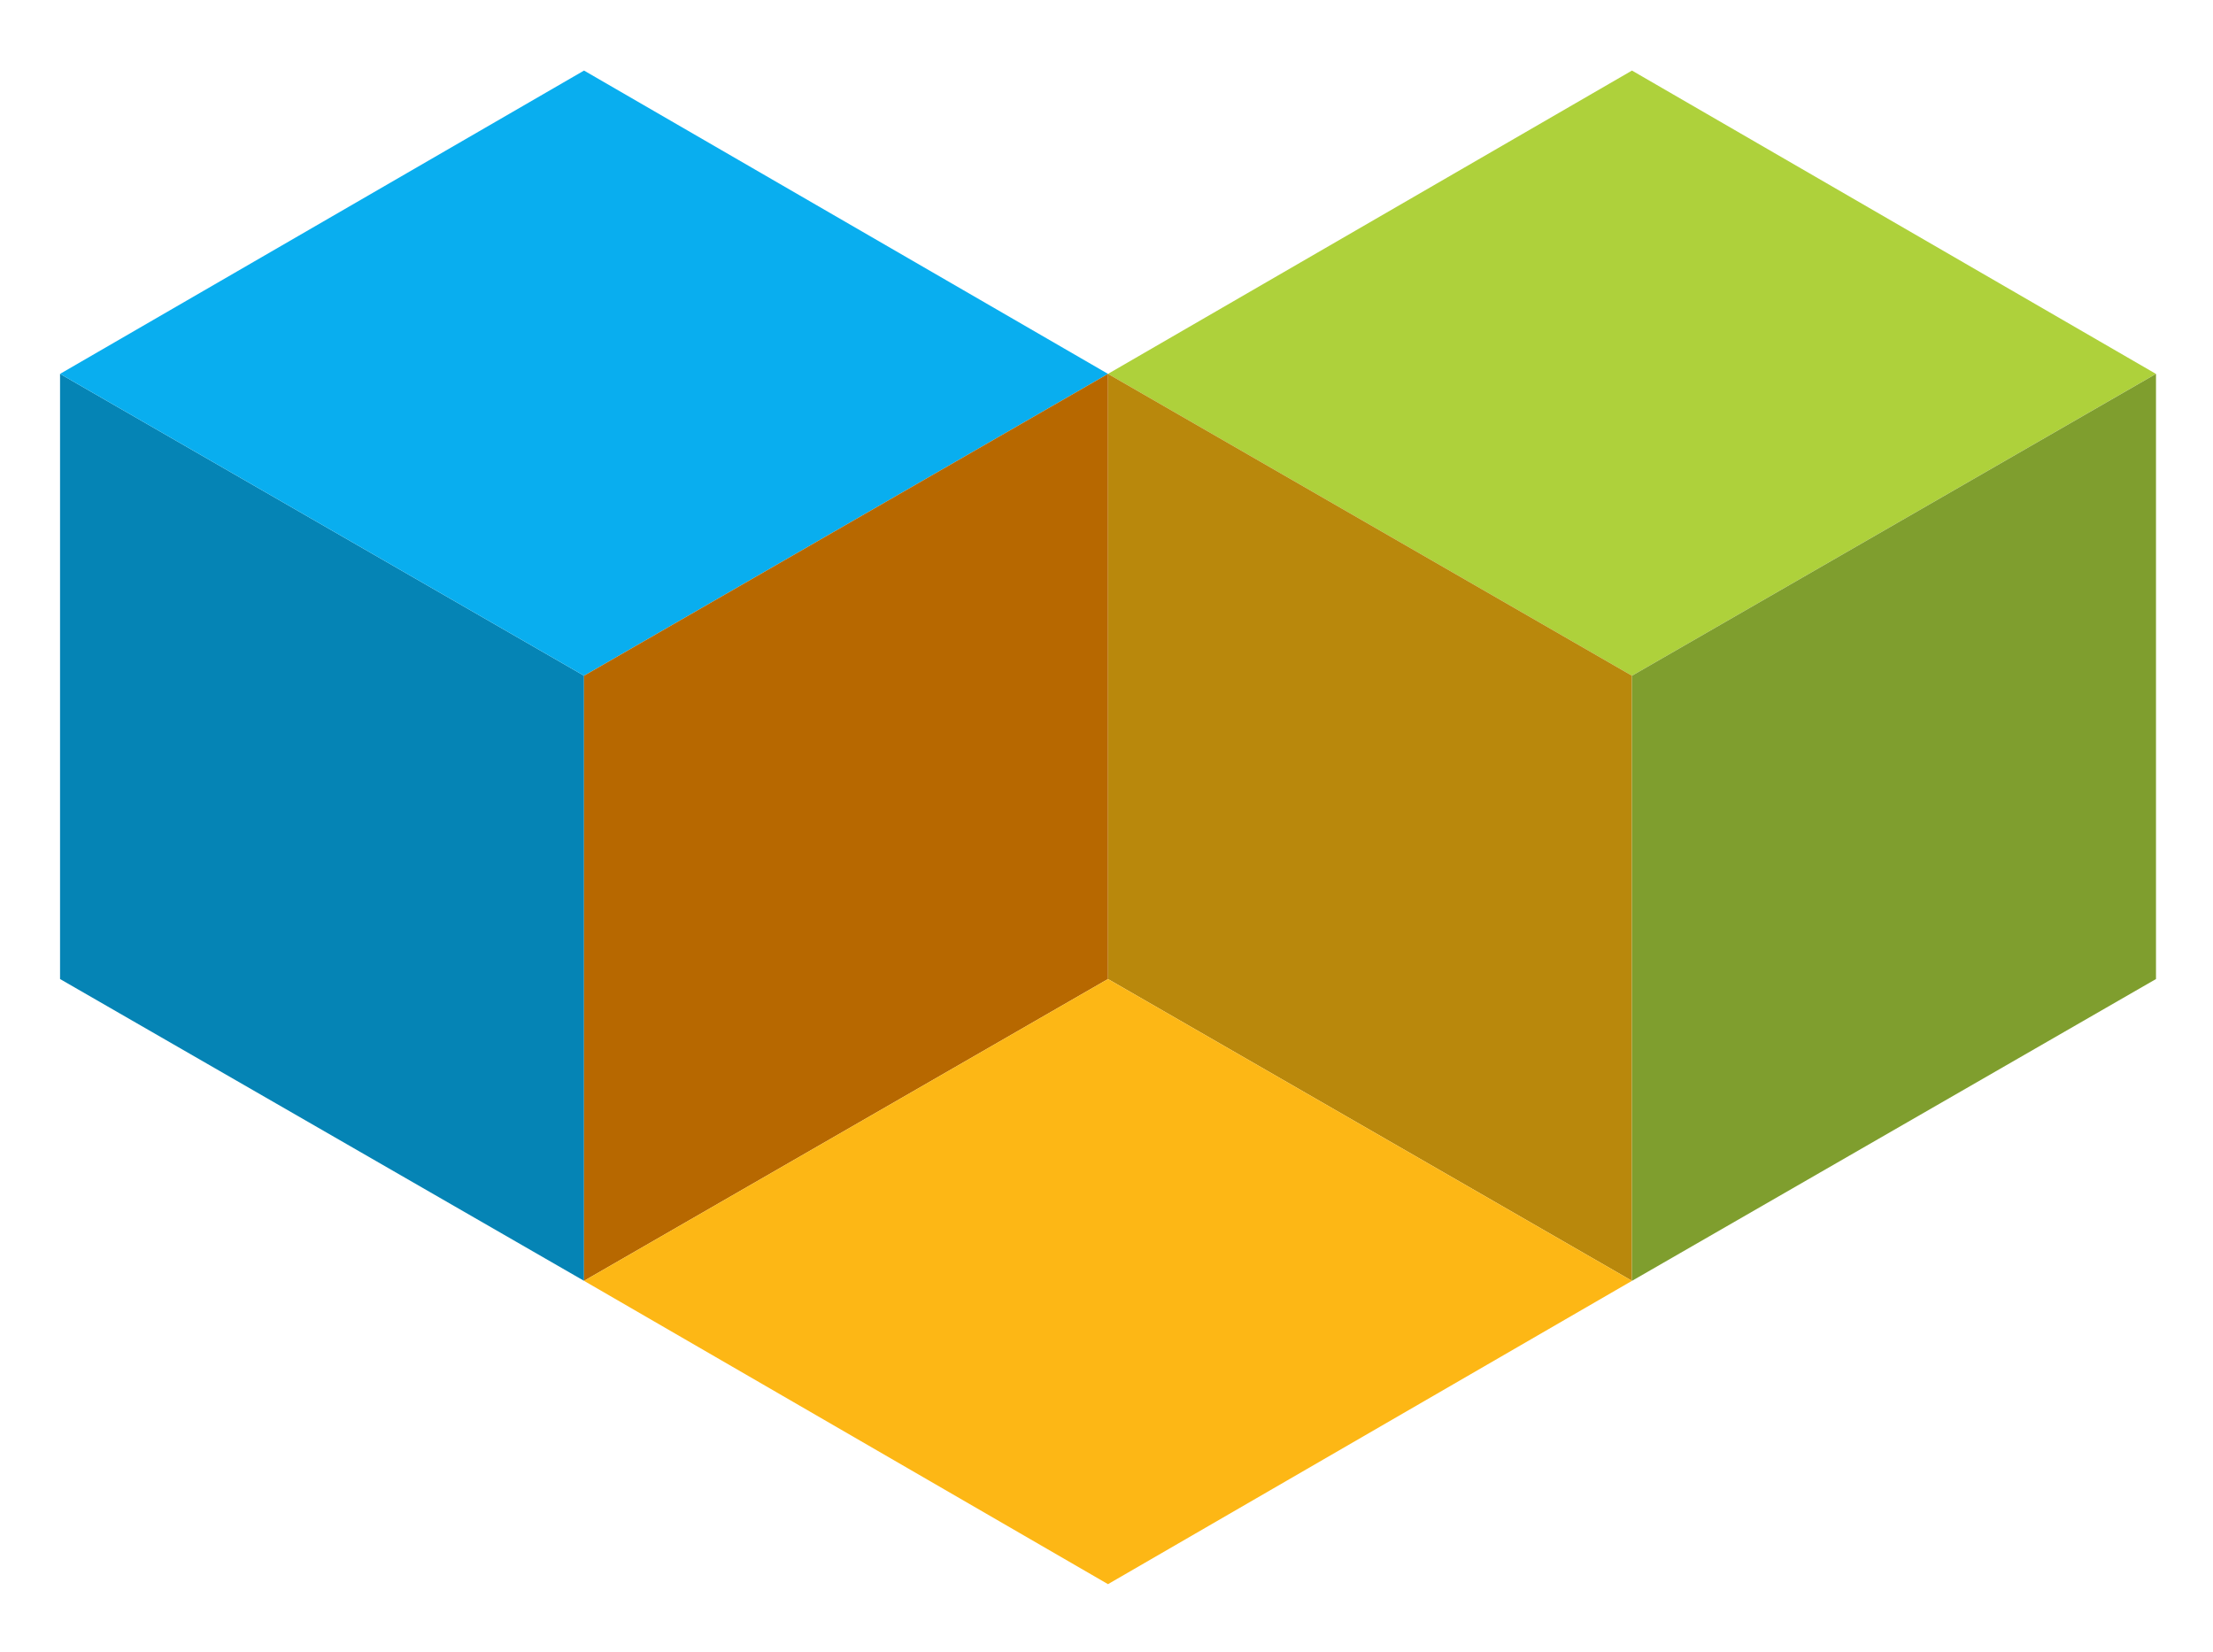
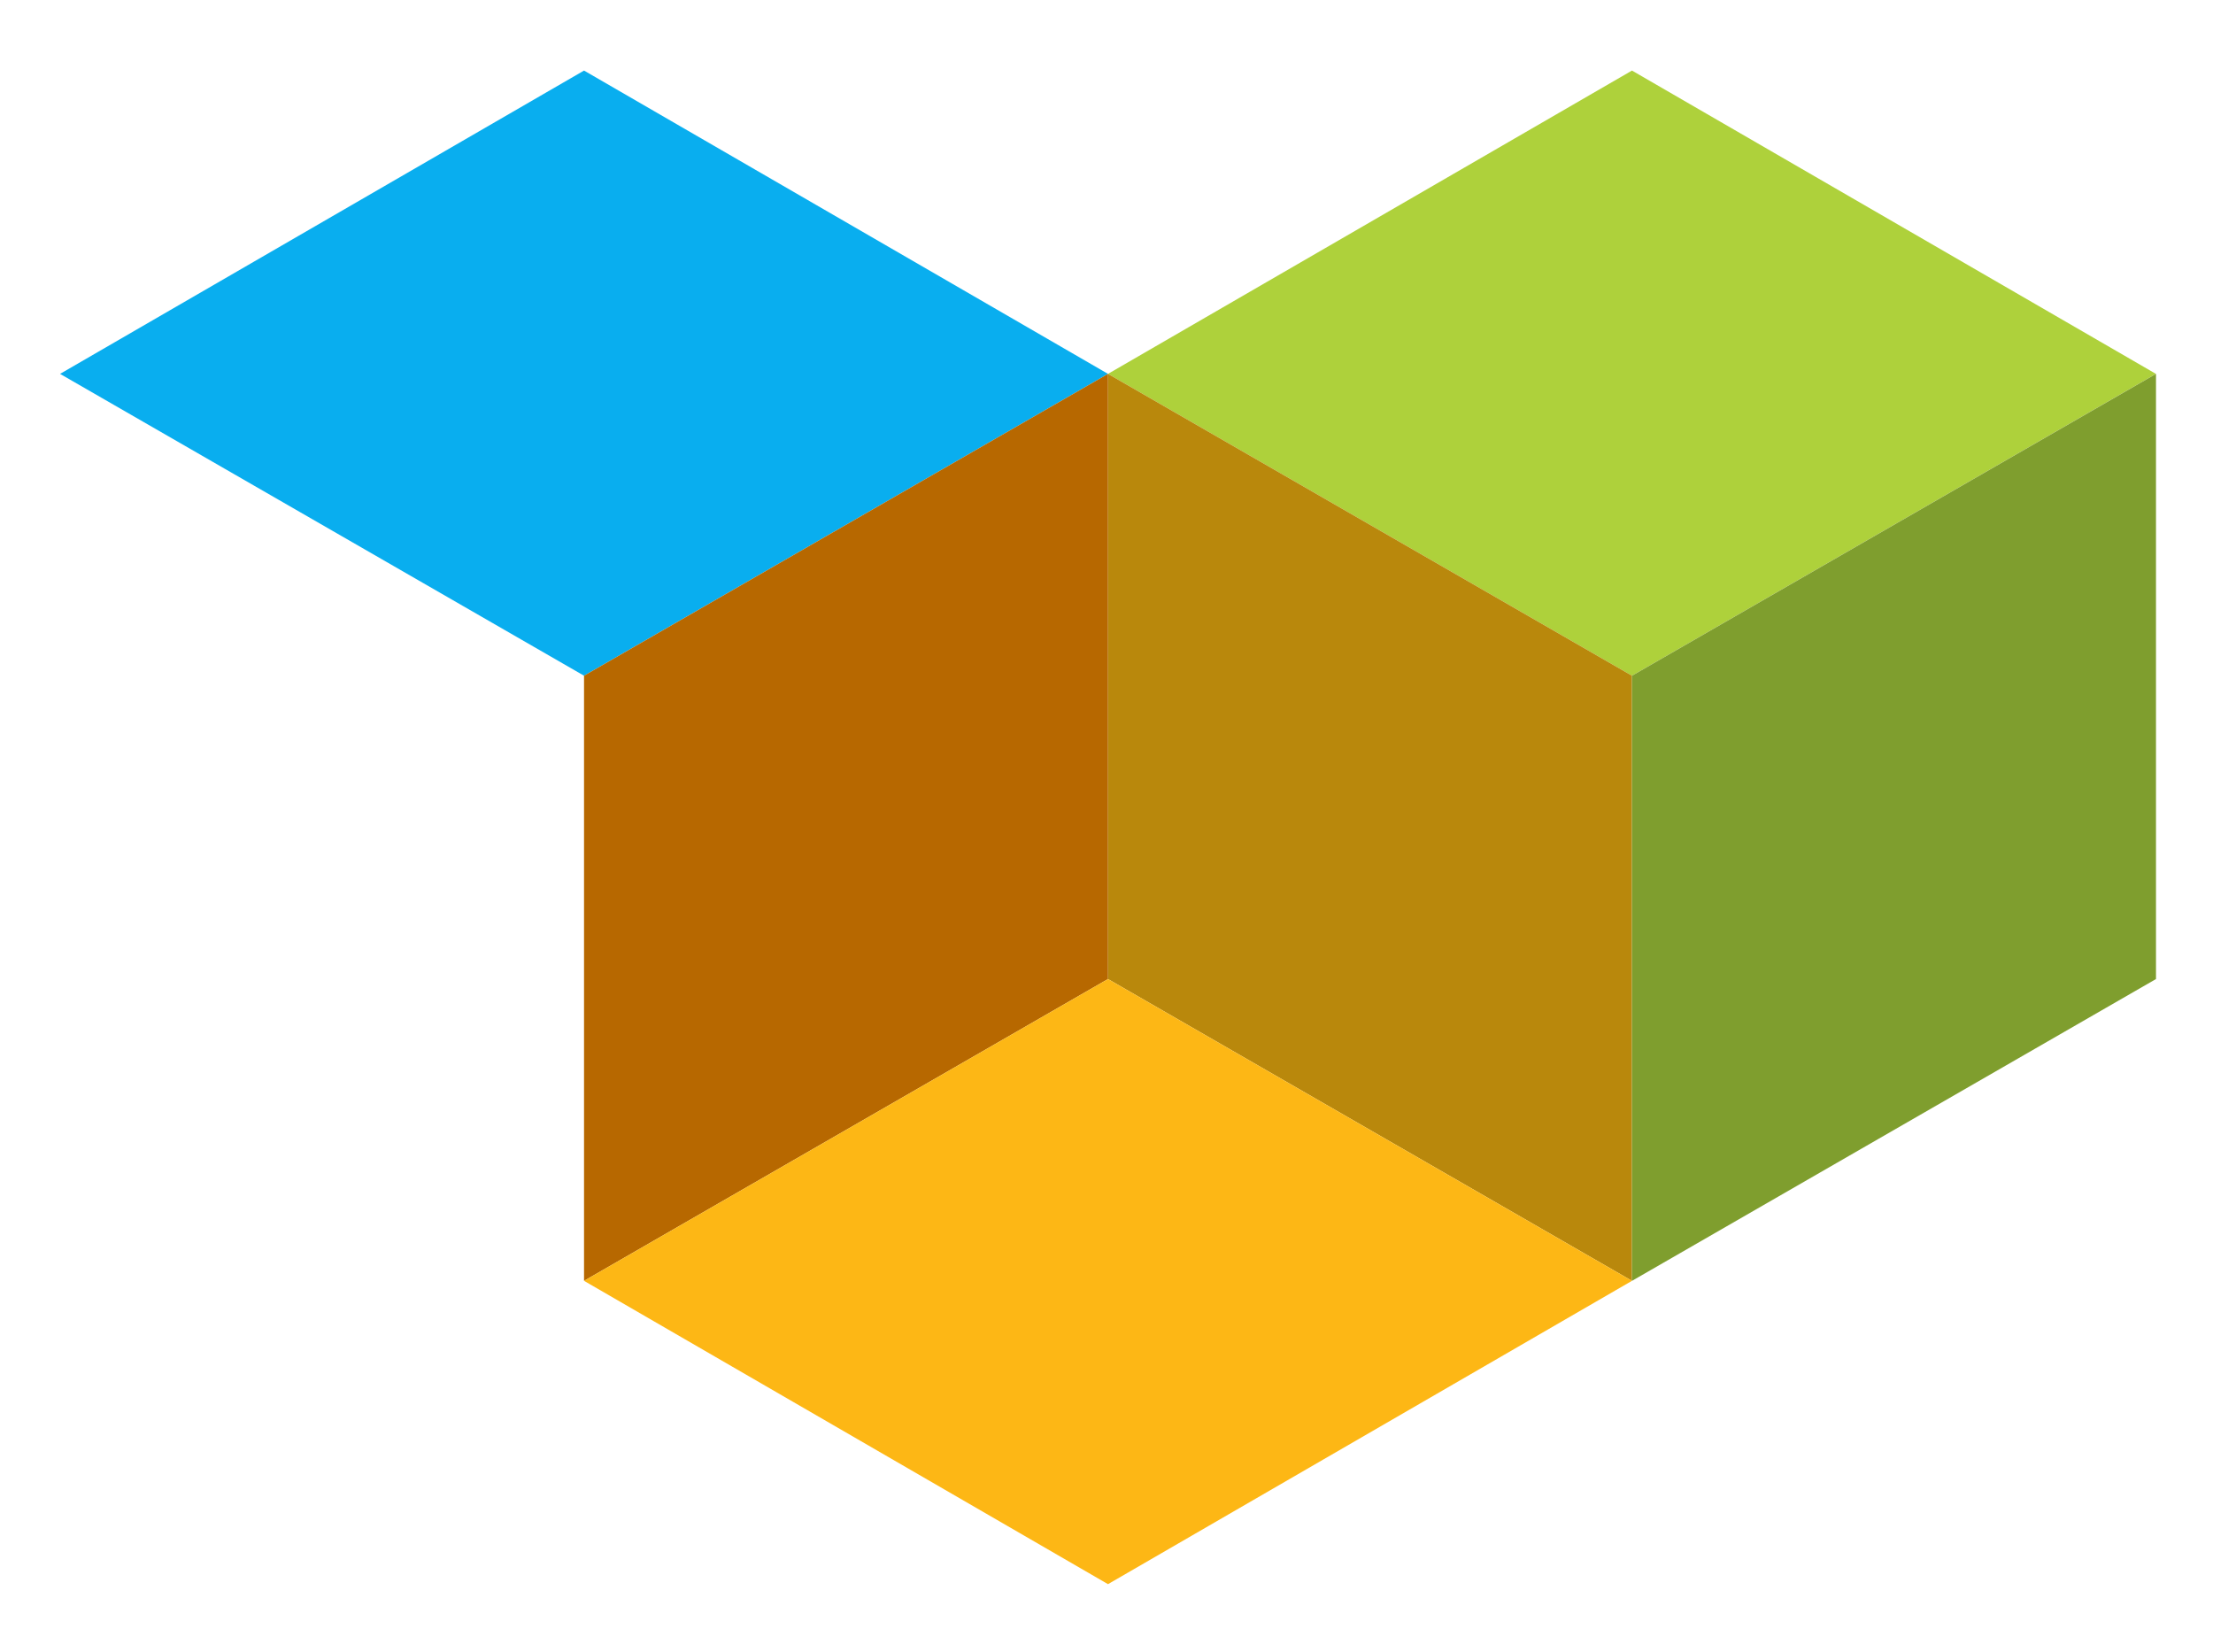
<svg xmlns="http://www.w3.org/2000/svg" width="67" height="50" viewBox="0 0 67 50" fill="none">
-   <path d="M1.818 11.318V29.637L17.682 38.773V20.455L1.818 11.318Z" fill="#0584B5" />
  <path d="M17.682 2.136L1.818 11.318L17.682 20.455L33.546 11.318L17.682 2.136Z" fill="#09AEEF" />
  <path d="M49.409 2.136L33.545 11.318L49.409 20.455L65.272 11.318L49.409 2.136Z" fill="#AED13B" />
  <path d="M33.545 11.318V29.637L49.409 38.773V20.455L33.545 11.318Z" fill="#B9880C" />
  <path d="M17.682 20.455V38.773L33.545 29.637V11.318L17.682 20.455Z" fill="#B76800" />
  <path d="M33.545 29.637L17.682 38.773L33.545 47.955L49.409 38.773L33.545 29.637Z" fill="#FDB715" />
  <path d="M49.41 20.455V38.773L65.274 29.637V11.318L49.41 20.455Z" fill="#7F9E2E" />
</svg>